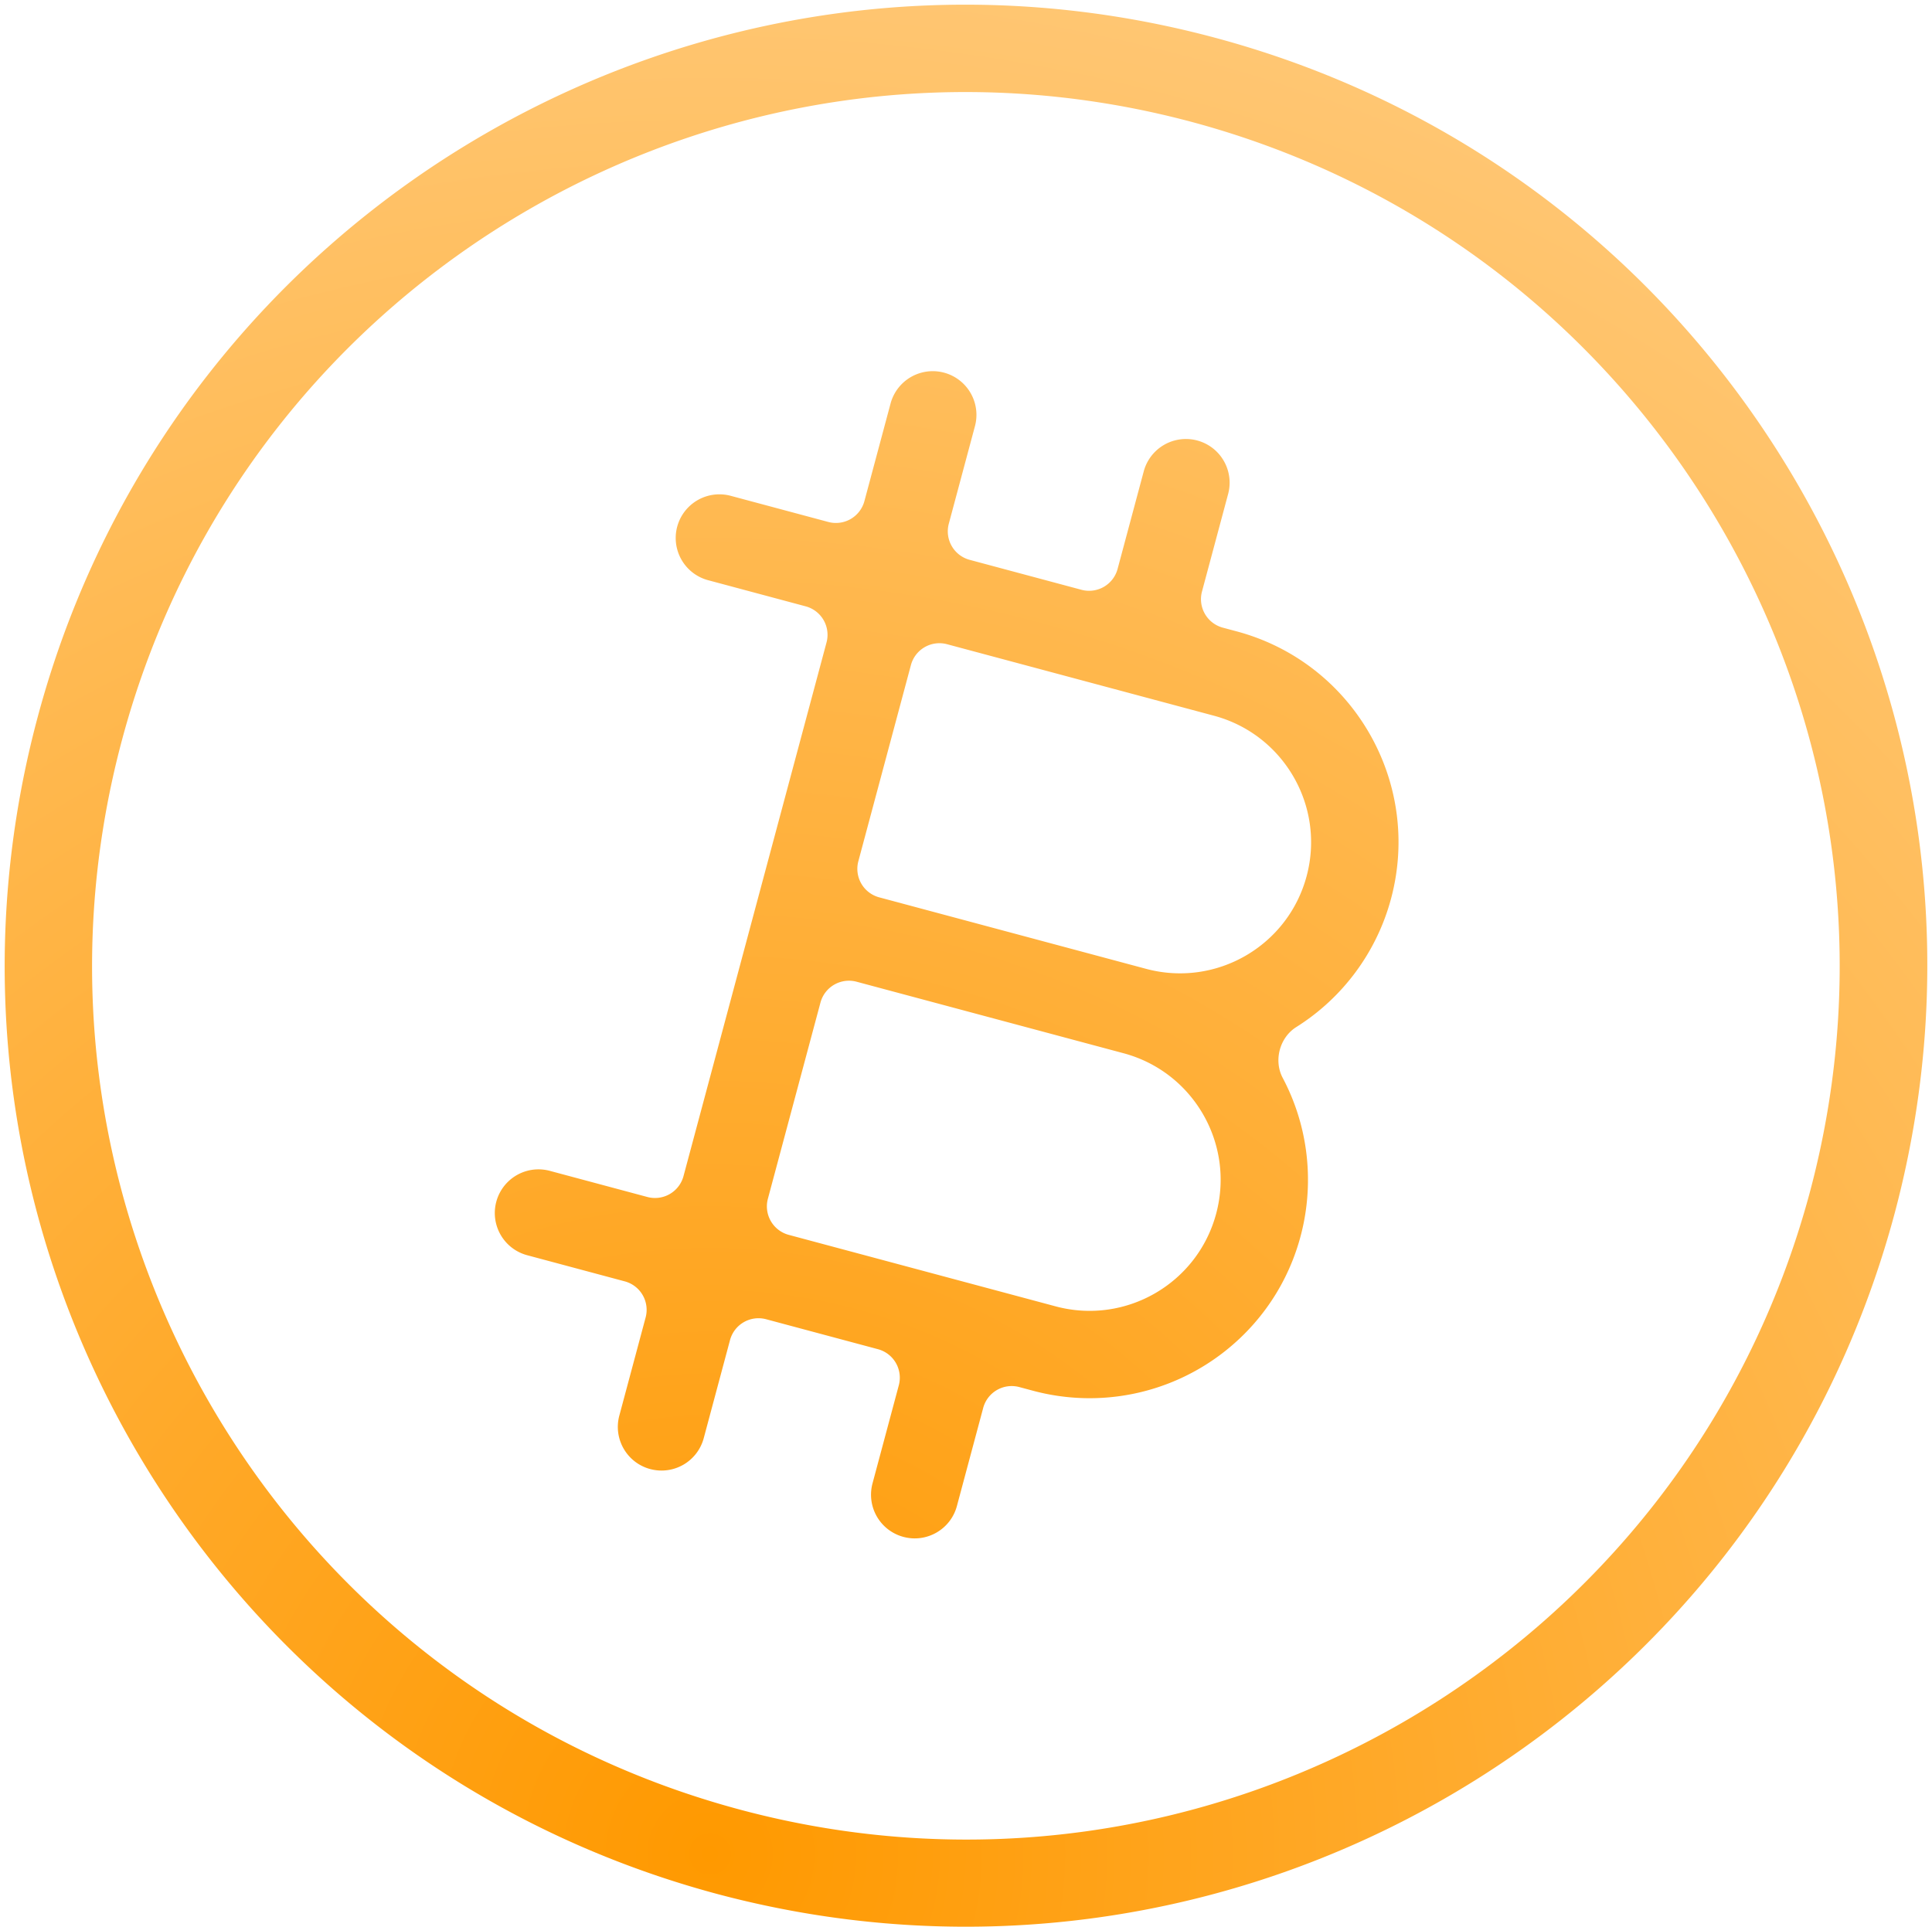
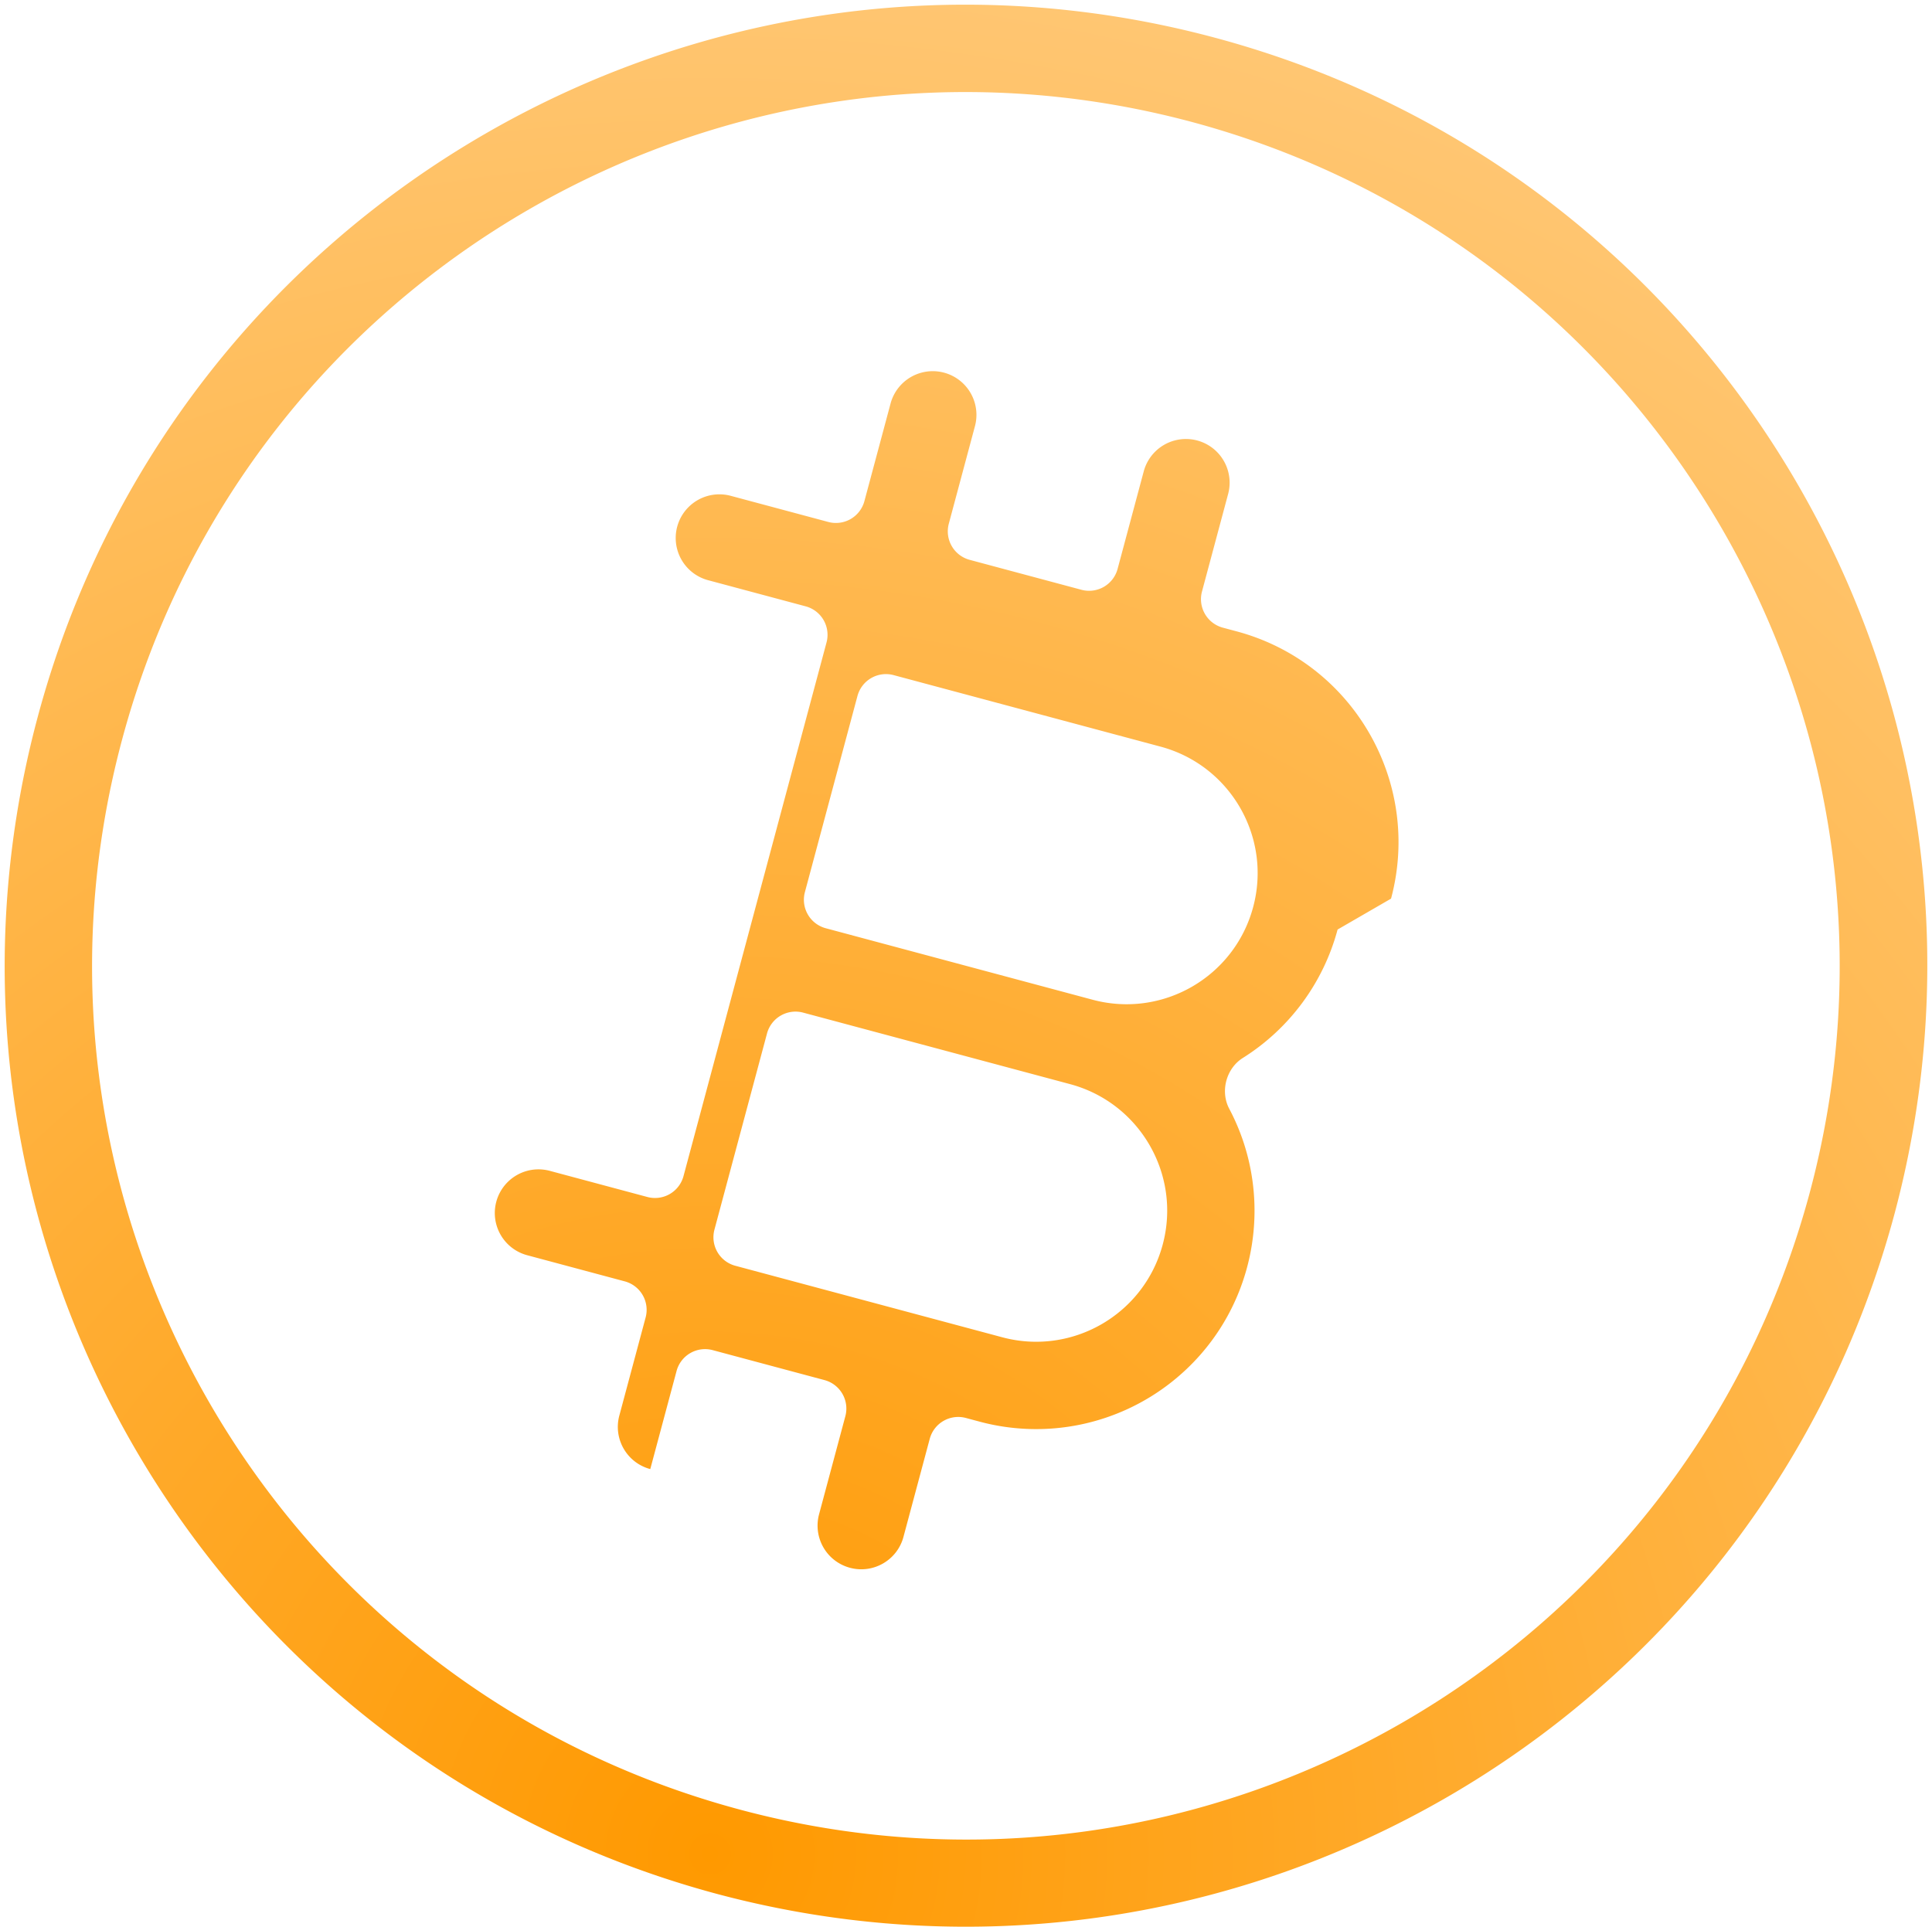
<svg xmlns="http://www.w3.org/2000/svg" width="393" height="392" fill="none">
-   <path fill="url(#a)" d="M247.099 7.662C142.806-20.284 35.607 41.608 7.662 145.9S41.607 357.393 145.9 385.339c104.275 27.814 211.388-34.028 239.438-138.24 27.945-104.293-33.947-211.492-138.24-239.437M150.501 368.17C55.69 342.767-.576 245.312 24.829 150.501 50.233 55.69 147.688-.576 242.499 24.829c94.735 25.503 150.954 122.875 125.672 217.67-25.404 94.811-122.859 151.077-217.67 125.672m132.46-185.34c6.339-23.696-7.731-48.044-31.427-54.383l-2.788-.747a6 6 0 0 1-4.243-7.349l5.347-19.955a8.887 8.887 0 0 0-17.167-4.6l-5.347 19.955a6 6 0 0 1-7.348 4.243l-22.744-6.094a6 6 0 0 1-4.242-7.349l5.347-19.955a8.887 8.887 0 0 0-17.167-4.6l-5.347 19.956a6 6 0 0 1-7.349 4.242l-19.955-5.347a8.887 8.887 0 0 0-4.6 17.167l19.955 5.347a6 6 0 0 1 4.243 7.349L139.035 239.29a6 6 0 0 1-7.348 4.242l-19.955-5.347a8.887 8.887 0 0 0-4.6 17.167l19.955 5.347a6 6 0 0 1 4.243 7.349l-5.347 19.955-.003.009c-1.266 4.739 1.547 9.608 6.286 10.875l.011.002a8.88 8.88 0 0 0 10.873-6.286l5.347-19.955a6 6 0 0 1 7.348-4.243l22.743 6.094a6 6 0 0 1 4.243 7.349l-5.347 19.955-.002.009a8.88 8.88 0 0 0 6.296 10.877c4.738 1.266 9.607-1.547 10.873-6.286l5.347-19.955a6 6 0 0 1 7.349-4.243l2.788.747a44.41 44.41 0 0 0 38.978-7.993c17.136-13.483 21.67-37.046 11.811-55.655-1.876-3.54-.627-8.215 2.765-10.346a44.42 44.42 0 0 0 19.272-26.127m-35.576 64.103c-3.811 14.222-18.429 22.662-32.65 18.851l-54.29-14.547a6 6 0 0 1-4.243-7.348l10.694-39.911a6 6 0 0 1 7.349-4.242l54.289 14.546c14.222 3.811 22.662 18.429 18.851 32.651m-14.251-49.818-54.289-14.547a6 6 0 0 1-4.243-7.348l10.694-39.91a6 6 0 0 1 7.349-4.243l37.122 9.947.01.003 17.157 4.597c14.222 3.811 22.662 18.429 18.851 32.65s-18.429 22.662-32.651 18.851" />
+   <path fill="url(#a)" d="M247.099 7.662C142.806-20.284 35.607 41.608 7.662 145.9S41.607 357.393 145.9 385.339c104.275 27.814 211.388-34.028 239.438-138.24 27.945-104.293-33.947-211.492-138.24-239.437M150.501 368.17C55.69 342.767-.576 245.312 24.829 150.501 50.233 55.69 147.688-.576 242.499 24.829c94.735 25.503 150.954 122.875 125.672 217.67-25.404 94.811-122.859 151.077-217.67 125.672m132.46-185.34c6.339-23.696-7.731-48.044-31.427-54.383l-2.788-.747a6 6 0 0 1-4.243-7.349l5.347-19.955a8.887 8.887 0 0 0-17.167-4.6l-5.347 19.955a6 6 0 0 1-7.348 4.243l-22.744-6.094a6 6 0 0 1-4.242-7.349l5.347-19.955a8.887 8.887 0 0 0-17.167-4.6l-5.347 19.956a6 6 0 0 1-7.349 4.242l-19.955-5.347a8.887 8.887 0 0 0-4.6 17.167l19.955 5.347a6 6 0 0 1 4.243 7.349L139.035 239.29a6 6 0 0 1-7.348 4.242l-19.955-5.347a8.887 8.887 0 0 0-4.6 17.167l19.955 5.347a6 6 0 0 1 4.243 7.349l-5.347 19.955-.003.009c-1.266 4.739 1.547 9.608 6.286 10.875l.011.002l5.347-19.955a6 6 0 0 1 7.348-4.243l22.743 6.094a6 6 0 0 1 4.243 7.349l-5.347 19.955-.002.009a8.88 8.88 0 0 0 6.296 10.877c4.738 1.266 9.607-1.547 10.873-6.286l5.347-19.955a6 6 0 0 1 7.349-4.243l2.788.747a44.41 44.41 0 0 0 38.978-7.993c17.136-13.483 21.67-37.046 11.811-55.655-1.876-3.54-.627-8.215 2.765-10.346a44.42 44.42 0 0 0 19.272-26.127m-35.576 64.103c-3.811 14.222-18.429 22.662-32.65 18.851l-54.29-14.547a6 6 0 0 1-4.243-7.348l10.694-39.911a6 6 0 0 1 7.349-4.242l54.289 14.546c14.222 3.811 22.662 18.429 18.851 32.651m-14.251-49.818-54.289-14.547a6 6 0 0 1-4.243-7.348l10.694-39.91a6 6 0 0 1 7.349-4.243l37.122 9.947.01.003 17.157 4.597c14.222 3.811 22.662 18.429 18.851 32.65s-18.429 22.662-32.651 18.851" />
  <defs>
    <radialGradient id="a" cx="0" cy="0" r="1" gradientTransform="rotate(-75 318.57 94.937)scale(384.373)" gradientUnits="userSpaceOnUse">
      <stop stop-color="#F90" />
      <stop offset="1" stop-color="#FFC672" />
    </radialGradient>
  </defs>
</svg>